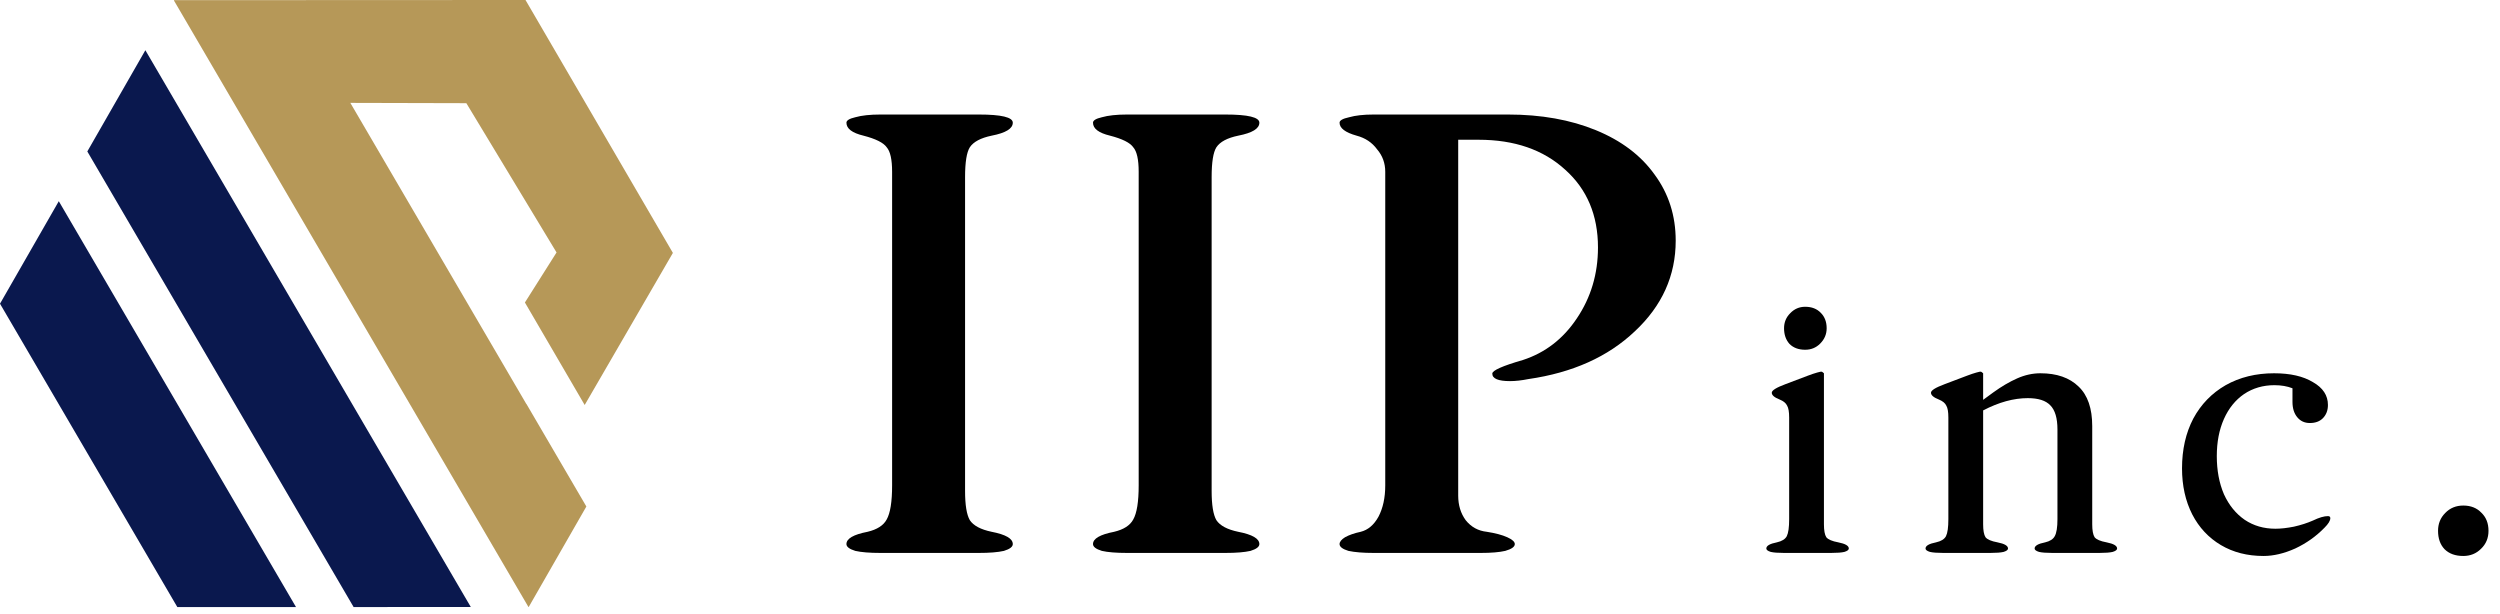
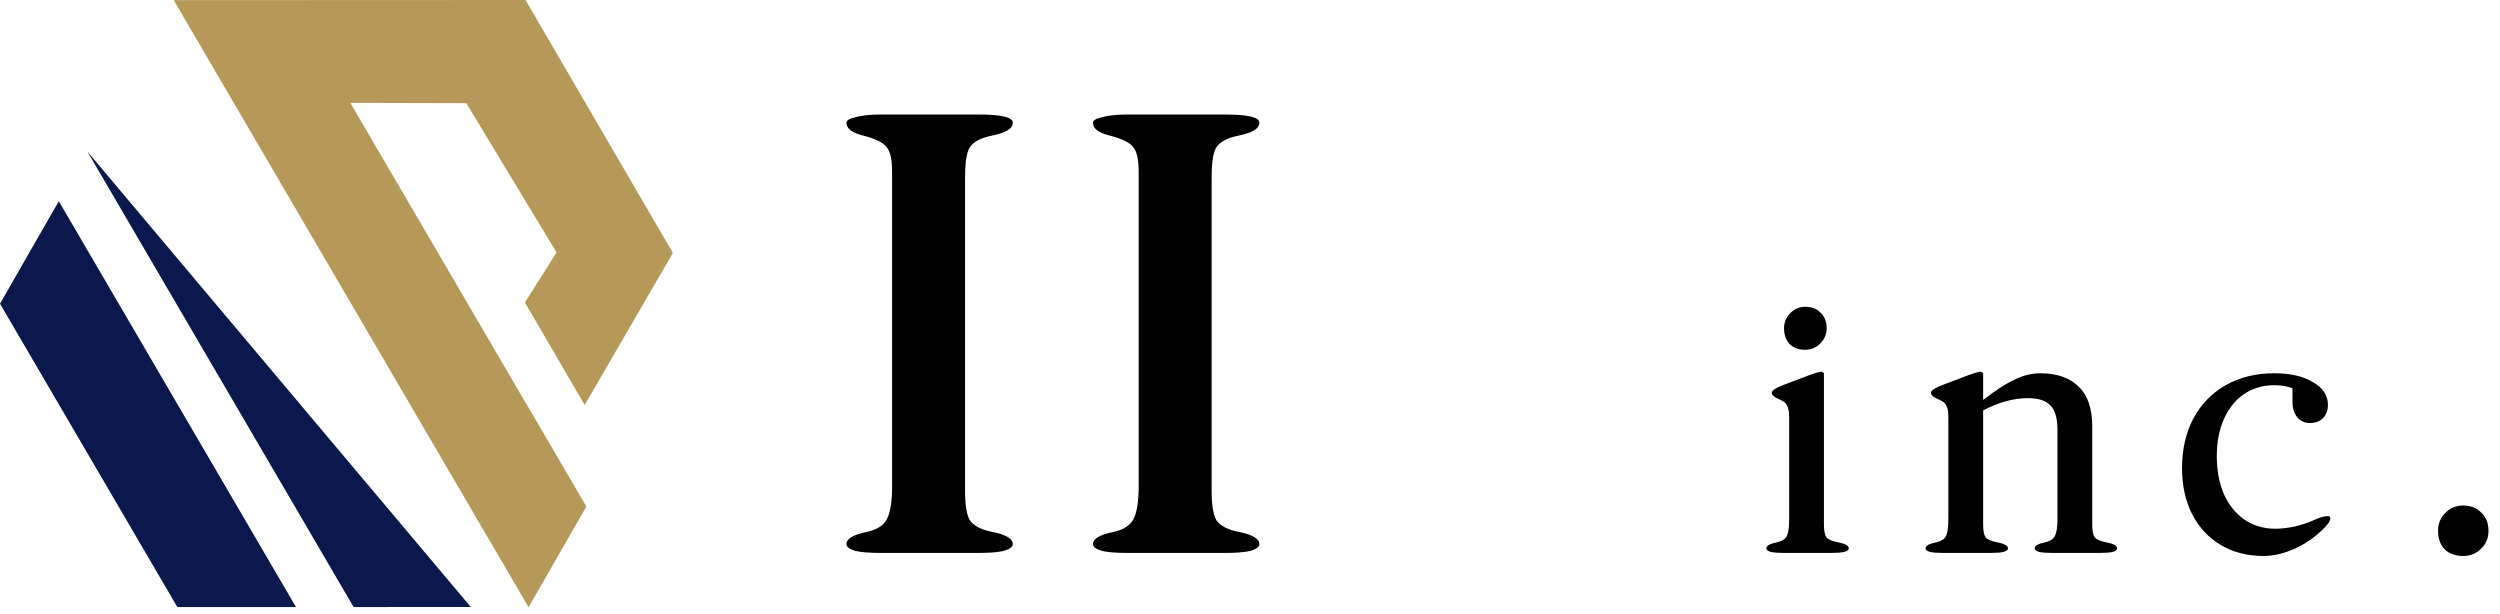
<svg xmlns="http://www.w3.org/2000/svg" width="110" height="27" viewBox="0 0 110 27" fill="none">
-   <path fill-rule="evenodd" clip-rule="evenodd" d="M15.559 26.71L3.842 6.664L6.396 2.21L20.715 26.708L15.559 26.71ZM7.803 26.712L0 13.363L2.587 8.853L13.024 26.71L7.803 26.712Z" fill="#0A184E" />
+   <path fill-rule="evenodd" clip-rule="evenodd" d="M15.559 26.71L3.842 6.664L20.715 26.708L15.559 26.71ZM7.803 26.712L0 13.363L2.587 8.853L13.024 26.71L7.803 26.712Z" fill="#0A184E" />
  <path d="M23.122 0L7.66 0.007L7.652 0.02L23.25 26.705L23.265 26.705L25.8 22.286L23.16 17.769L23.157 17.773L15.415 4.527L20.519 4.54L24.488 11.108L23.096 13.31L25.726 17.82L29.607 11.128L23.122 0Z" fill="#B69858" />
  <path d="M79.428 15.389C79.138 15.389 78.908 15.303 78.738 15.133C78.578 14.954 78.498 14.723 78.498 14.444C78.498 14.184 78.588 13.963 78.768 13.784C78.948 13.594 79.168 13.498 79.428 13.498C79.718 13.498 79.948 13.588 80.118 13.768C80.288 13.938 80.373 14.164 80.373 14.444C80.373 14.704 80.278 14.928 80.088 15.118C79.908 15.299 79.688 15.389 79.428 15.389ZM80.253 23.069C80.253 23.338 80.288 23.529 80.358 23.639C80.438 23.738 80.613 23.814 80.883 23.863C81.193 23.924 81.348 24.014 81.348 24.134C81.348 24.194 81.283 24.244 81.153 24.284C81.023 24.314 80.838 24.328 80.598 24.328H78.468C78.228 24.328 78.043 24.314 77.913 24.284C77.783 24.244 77.718 24.194 77.718 24.134C77.718 24.014 77.873 23.924 78.183 23.863C78.403 23.814 78.548 23.724 78.618 23.593C78.688 23.453 78.723 23.203 78.723 22.843V18.373C78.723 18.123 78.693 17.948 78.633 17.849C78.583 17.738 78.473 17.648 78.303 17.578C78.073 17.488 77.958 17.389 77.958 17.279C77.958 17.178 78.158 17.053 78.558 16.904L79.548 16.529C79.708 16.468 79.843 16.424 79.953 16.393C80.073 16.354 80.148 16.343 80.178 16.363L80.253 16.424V23.069Z" fill="black" />
  <path d="M90.528 18.898C90.528 18.398 90.423 18.044 90.213 17.834C90.013 17.623 89.683 17.518 89.223 17.518C88.603 17.518 87.948 17.698 87.258 18.058V23.069C87.258 23.338 87.293 23.529 87.363 23.639C87.443 23.738 87.618 23.814 87.888 23.863C88.198 23.924 88.353 24.014 88.353 24.134C88.353 24.194 88.288 24.244 88.158 24.284C88.028 24.314 87.843 24.328 87.603 24.328H85.473C85.233 24.328 85.048 24.314 84.918 24.284C84.788 24.244 84.723 24.194 84.723 24.134C84.723 24.014 84.878 23.924 85.188 23.863C85.408 23.814 85.553 23.724 85.623 23.593C85.693 23.453 85.728 23.203 85.728 22.843V18.373C85.728 18.123 85.698 17.948 85.638 17.849C85.588 17.738 85.478 17.648 85.308 17.578C85.078 17.488 84.963 17.389 84.963 17.279C84.963 17.178 85.163 17.053 85.563 16.904L86.553 16.529C86.713 16.468 86.848 16.424 86.958 16.393C87.078 16.354 87.153 16.343 87.183 16.363L87.258 16.424V17.593L87.708 17.264C88.068 17.003 88.418 16.799 88.758 16.648C89.098 16.498 89.438 16.424 89.778 16.424C90.498 16.424 91.058 16.619 91.458 17.009C91.858 17.389 92.058 17.968 92.058 18.748V23.069C92.058 23.338 92.093 23.529 92.163 23.639C92.243 23.738 92.418 23.814 92.688 23.863C92.998 23.924 93.153 24.014 93.153 24.134C93.153 24.194 93.088 24.244 92.958 24.284C92.828 24.314 92.643 24.328 92.403 24.328H90.273C90.033 24.328 89.848 24.314 89.718 24.284C89.588 24.244 89.523 24.194 89.523 24.134C89.523 24.014 89.678 23.924 89.988 23.863C90.198 23.814 90.338 23.724 90.408 23.593C90.488 23.453 90.528 23.203 90.528 22.843V18.898Z" fill="black" />
  <path d="M100.869 17.084C100.639 16.994 100.374 16.948 100.074 16.948C99.574 16.948 99.129 17.078 98.739 17.338C98.359 17.599 98.064 17.963 97.854 18.433C97.644 18.904 97.539 19.448 97.539 20.069C97.539 20.698 97.644 21.259 97.854 21.748C98.074 22.229 98.379 22.604 98.769 22.873C99.159 23.134 99.609 23.264 100.119 23.264C100.359 23.264 100.629 23.233 100.929 23.174C101.239 23.104 101.519 23.014 101.769 22.904C102.039 22.773 102.259 22.709 102.429 22.709C102.499 22.709 102.534 22.738 102.534 22.799C102.534 22.909 102.449 23.049 102.279 23.218C101.909 23.599 101.479 23.904 100.989 24.134C100.499 24.354 100.034 24.463 99.594 24.463C98.884 24.463 98.259 24.303 97.719 23.983C97.179 23.663 96.759 23.213 96.459 22.634C96.159 22.044 96.009 21.369 96.009 20.608C96.009 19.779 96.174 19.049 96.504 18.419C96.844 17.788 97.319 17.299 97.929 16.948C98.549 16.599 99.259 16.424 100.059 16.424C100.769 16.424 101.339 16.553 101.769 16.814C102.209 17.064 102.429 17.398 102.429 17.819C102.429 18.058 102.354 18.253 102.204 18.404C102.064 18.544 101.874 18.613 101.634 18.613C101.404 18.613 101.219 18.529 101.079 18.358C100.939 18.189 100.869 17.963 100.869 17.683V17.084Z" fill="black" />
  <path d="M108.384 24.463C108.034 24.463 107.759 24.363 107.559 24.163C107.369 23.963 107.274 23.694 107.274 23.354C107.274 23.044 107.379 22.784 107.589 22.573C107.799 22.354 108.064 22.244 108.384 22.244C108.714 22.244 108.979 22.349 109.179 22.558C109.389 22.759 109.494 23.023 109.494 23.354C109.494 23.674 109.384 23.939 109.164 24.148C108.954 24.358 108.694 24.463 108.384 24.463Z" fill="black" />
  <path d="M43.063 5.039C44.063 5.039 44.563 5.159 44.563 5.399C44.563 5.659 44.253 5.849 43.633 5.969C43.153 6.069 42.833 6.239 42.673 6.479C42.533 6.699 42.463 7.139 42.463 7.799V21.599C42.463 22.219 42.533 22.649 42.673 22.889C42.833 23.129 43.153 23.299 43.633 23.399C44.253 23.519 44.563 23.699 44.563 23.939C44.563 24.059 44.433 24.159 44.173 24.239C43.913 24.299 43.543 24.329 43.063 24.329H38.743C38.263 24.329 37.893 24.299 37.633 24.239C37.373 24.159 37.243 24.059 37.243 23.939C37.243 23.699 37.553 23.519 38.173 23.399C38.593 23.299 38.873 23.119 39.013 22.859C39.173 22.579 39.253 22.079 39.253 21.359V7.559C39.253 7.019 39.173 6.659 39.013 6.479C38.873 6.279 38.533 6.109 37.993 5.969C37.493 5.849 37.243 5.659 37.243 5.399C37.243 5.299 37.373 5.219 37.633 5.159C37.913 5.079 38.283 5.039 38.743 5.039H43.063Z" fill="black" />
  <path d="M53.912 5.039C54.912 5.039 55.412 5.159 55.412 5.399C55.412 5.659 55.102 5.849 54.482 5.969C54.002 6.069 53.682 6.239 53.522 6.479C53.382 6.699 53.312 7.139 53.312 7.799V21.599C53.312 22.219 53.382 22.649 53.522 22.889C53.682 23.129 54.002 23.299 54.482 23.399C55.102 23.519 55.412 23.699 55.412 23.939C55.412 24.059 55.282 24.159 55.022 24.239C54.762 24.299 54.392 24.329 53.912 24.329H49.592C49.112 24.329 48.742 24.299 48.482 24.239C48.222 24.159 48.092 24.059 48.092 23.939C48.092 23.699 48.402 23.519 49.022 23.399C49.442 23.299 49.722 23.119 49.862 22.859C50.022 22.579 50.102 22.079 50.102 21.359V7.559C50.102 7.019 50.022 6.659 49.862 6.479C49.722 6.279 49.382 6.109 48.842 5.969C48.342 5.849 48.092 5.659 48.092 5.399C48.092 5.299 48.222 5.219 48.482 5.159C48.762 5.079 49.132 5.039 49.592 5.039H53.912Z" fill="black" />
-   <path d="M60.951 7.559C60.951 7.179 60.831 6.849 60.591 6.569C60.371 6.269 60.071 6.069 59.691 5.969C59.191 5.829 58.941 5.639 58.941 5.399C58.941 5.299 59.081 5.219 59.361 5.159C59.641 5.079 60.001 5.039 60.441 5.039H66.351C67.811 5.039 69.101 5.269 70.221 5.729C71.341 6.189 72.201 6.839 72.801 7.679C73.421 8.519 73.731 9.489 73.731 10.589C73.731 12.129 73.131 13.459 71.931 14.579C70.751 15.699 69.191 16.399 67.251 16.679C66.951 16.739 66.681 16.769 66.441 16.769C65.921 16.769 65.661 16.659 65.661 16.439C65.661 16.299 66.111 16.099 67.011 15.839C67.991 15.519 68.781 14.909 69.381 14.009C70.001 13.089 70.311 12.049 70.311 10.889C70.311 9.469 69.831 8.329 68.871 7.469C67.911 6.589 66.641 6.149 65.061 6.149H64.161V21.809C64.161 22.229 64.271 22.589 64.491 22.889C64.731 23.189 65.041 23.359 65.421 23.399C65.801 23.459 66.101 23.539 66.321 23.639C66.541 23.739 66.651 23.839 66.651 23.939C66.651 24.059 66.511 24.159 66.231 24.239C65.971 24.299 65.611 24.329 65.151 24.329H60.441C59.981 24.329 59.611 24.299 59.331 24.239C59.071 24.159 58.941 24.059 58.941 23.939C58.941 23.839 59.021 23.739 59.181 23.639C59.361 23.539 59.591 23.459 59.871 23.399C60.191 23.319 60.451 23.099 60.651 22.739C60.851 22.359 60.951 21.899 60.951 21.359V7.559Z" fill="black" />
</svg>